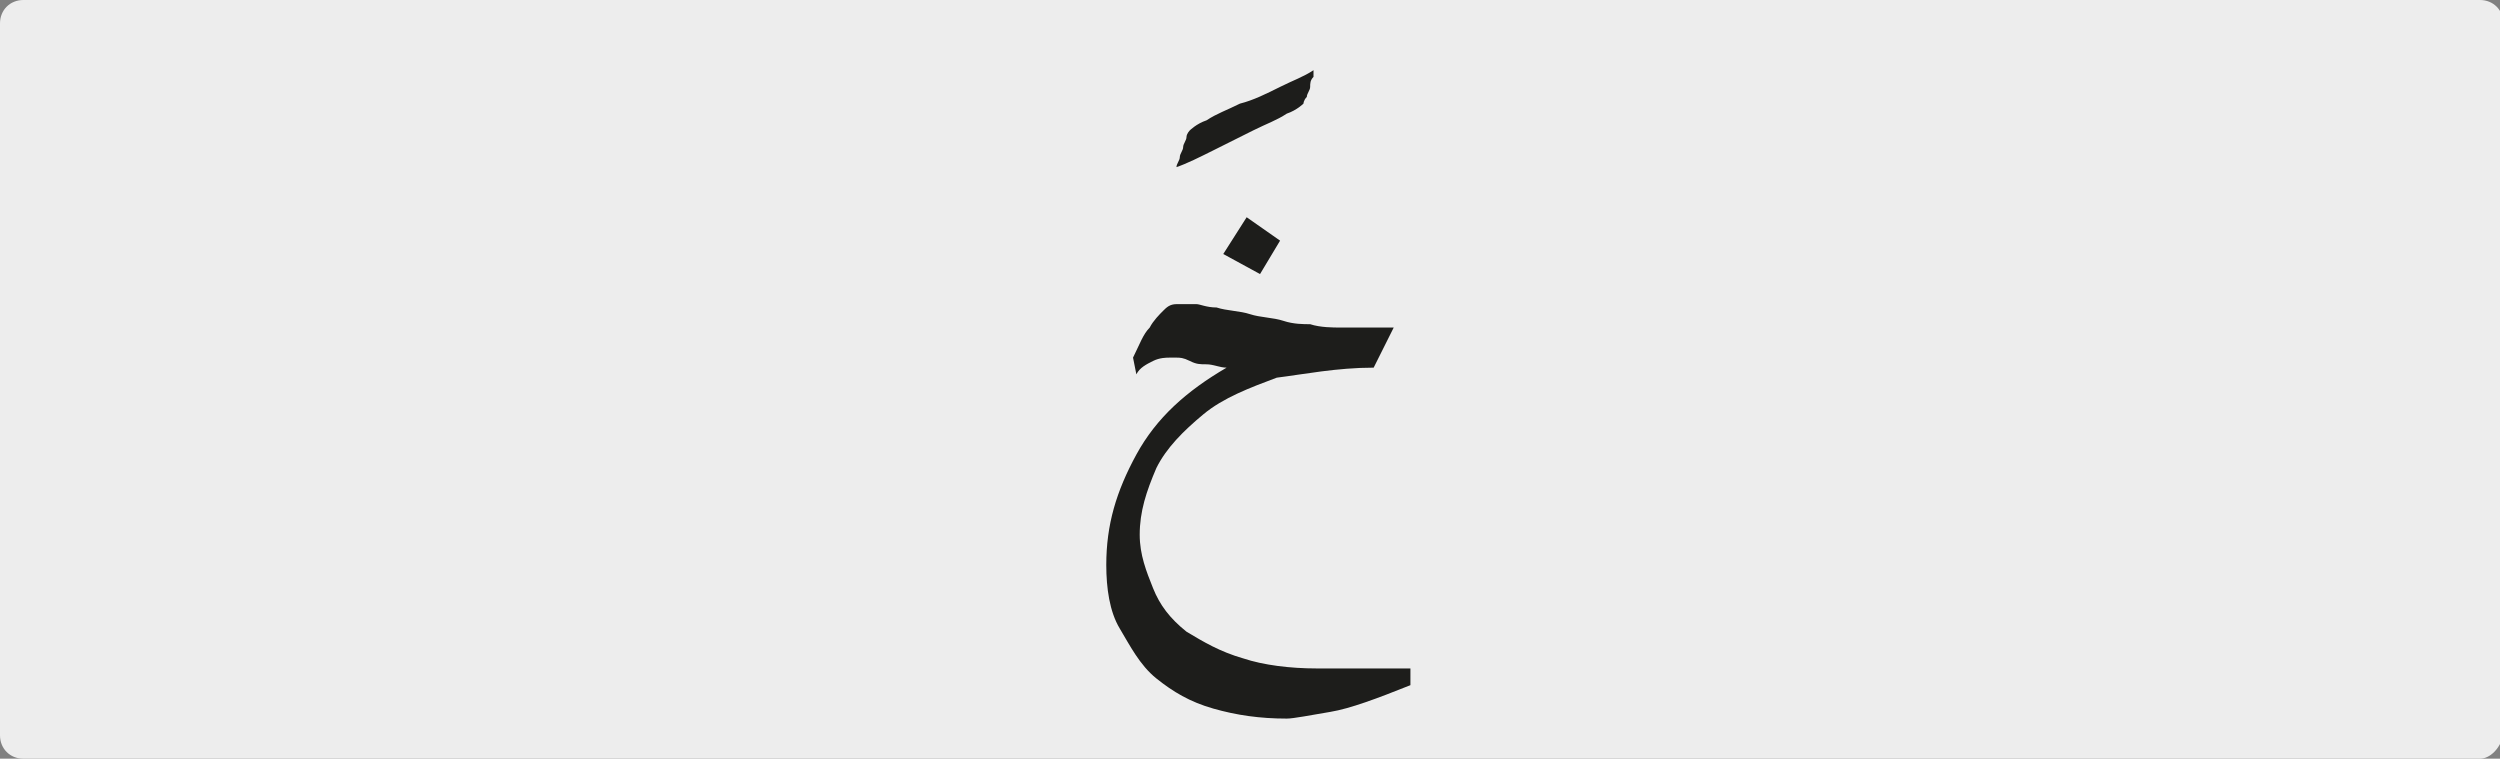
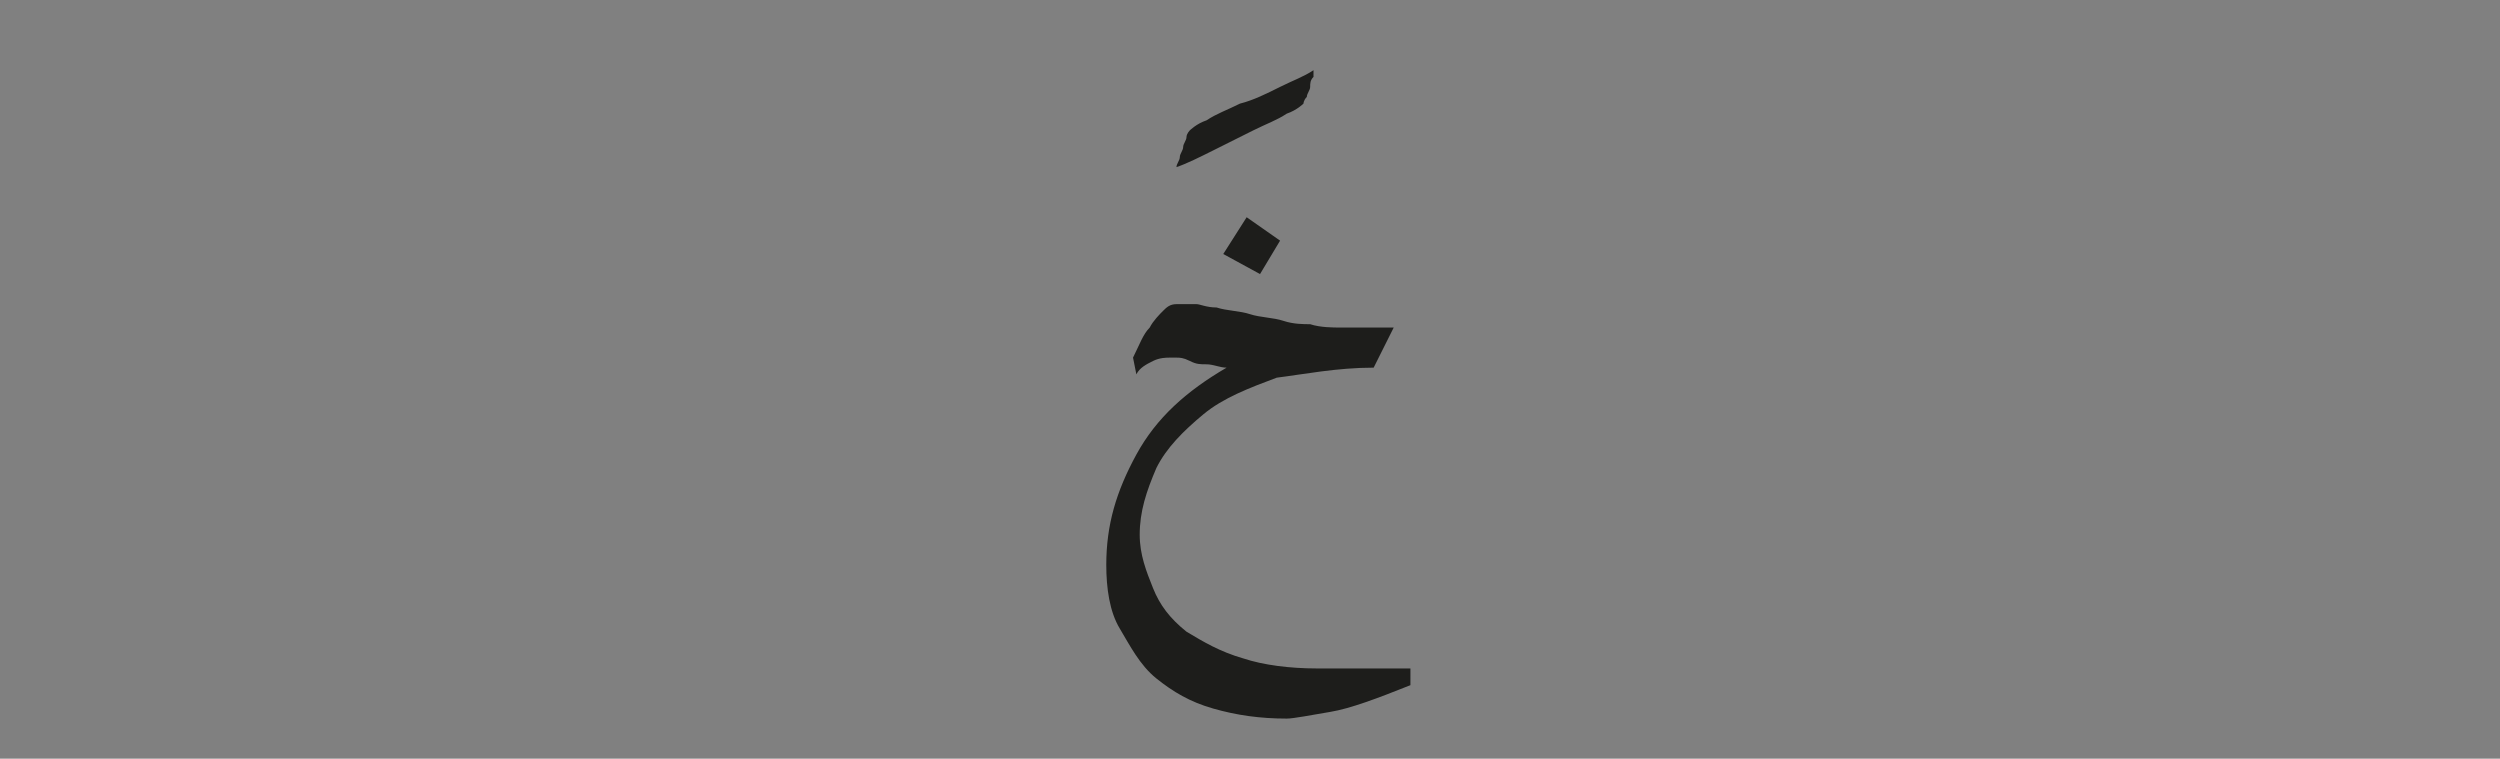
<svg xmlns="http://www.w3.org/2000/svg" xmlns:xlink="http://www.w3.org/1999/xlink" version="1.1" id="katman_1" x="0px" y="0px" viewBox="0 0 74.8 22.7" style="enable-background:new 0 0 74.8 22.7;" xml:space="preserve">
  <rect x="0" y="0" width="74.8" height="22.7" fill="#808080" stroke="none" />
  <style type="text/css">
	.st0{clip-path:url(#SVGID_2_);fill:#EDEDED;}
	.st1{clip-path:url(#SVGID_2_);fill:#1D1D1B;}
</style>
  <g>
    <defs>
      <rect id="SVGID_1_" x="0" y="0" width="74.8" height="22.7" />
    </defs>
    <clipPath id="SVGID_2_">
      <use xlink:href="#SVGID_1_" style="overflow:visible;" />
    </clipPath>
-     <path class="st0" d="M74.2,22.7H0.7C0.3,22.7,0,22.4,0,22V0.7C0,0.3,0.3,0,0.7,0h73.5c0.4,0,0.7,0.3,0.7,0.7V22   C74.8,22.4,74.5,22.7,74.2,22.7" />
    <path class="st1" d="M34,11.2c0.1-0.2,0.3-0.3,0.5-0.4s0.4-0.1,0.5-0.1c0,0,0.1,0,0.2,0c0.1,0,0.2,0,0.4,0.1s0.3,0.1,0.5,0.1   c0.2,0,0.4,0.1,0.6,0.1c-1.2,0.7-2.1,1.5-2.7,2.6s-0.9,2.1-0.9,3.3c0,0.7,0.1,1.4,0.4,1.9s0.6,1.1,1.1,1.5c0.5,0.4,1,0.7,1.7,0.9   s1.4,0.3,2.2,0.3c0.2,0,0.7-0.1,1.3-0.2c0.6-0.1,1.4-0.4,2.4-0.8V20c-0.2,0-0.4,0-0.6,0c-0.3,0-0.5,0-0.8,0h-0.8h-0.6   c-0.8,0-1.6-0.1-2.2-0.3c-0.7-0.2-1.2-0.5-1.7-0.8c-0.5-0.4-0.8-0.8-1-1.3c-0.2-0.5-0.4-1-0.4-1.6c0-0.7,0.2-1.3,0.5-2   c0.3-0.6,0.8-1.1,1.4-1.6s1.4-0.8,2.2-1.1C39,11.2,40,11,41.1,11c0.1-0.2,0.2-0.4,0.3-0.6c0.1-0.2,0.2-0.4,0.3-0.6   c-0.1,0-0.3,0-0.4,0h-0.4c-0.3,0-0.6,0-0.8,0s-0.6,0-0.9-0.1c-0.2,0-0.5,0-0.8-0.1s-0.7-0.1-1-0.2s-0.7-0.1-1-0.2   c-0.3,0-0.5-0.1-0.6-0.1c-0.2,0-0.4,0-0.6,0c-0.2,0-0.3,0.1-0.4,0.2c-0.1,0.1-0.3,0.3-0.4,0.5c-0.2,0.2-0.3,0.5-0.5,0.9L34,11.2z    M38.3,7.2l-1-0.7l-0.7,1.1l1.1,0.6L38.3,7.2z M36.3,4.5c0.4-0.2,0.8-0.4,1.2-0.6c0.4-0.2,0.7-0.3,1-0.5c0.3-0.1,0.5-0.3,0.5-0.3   C39,3.1,39,3,39.1,2.9c0-0.1,0.1-0.2,0.1-0.3c0-0.1,0-0.2,0.1-0.3c0-0.1,0-0.2,0-0.2c-0.3,0.2-0.6,0.3-1,0.5s-0.8,0.4-1.2,0.5   c-0.4,0.2-0.7,0.3-1,0.5c-0.3,0.1-0.5,0.3-0.5,0.3c0,0-0.1,0.1-0.1,0.2c0,0.1-0.1,0.2-0.1,0.3c0,0.1-0.1,0.2-0.1,0.3   c0,0.1-0.1,0.2-0.1,0.3C35.5,4.9,35.9,4.7,36.3,4.5" />
  </g>
</svg>